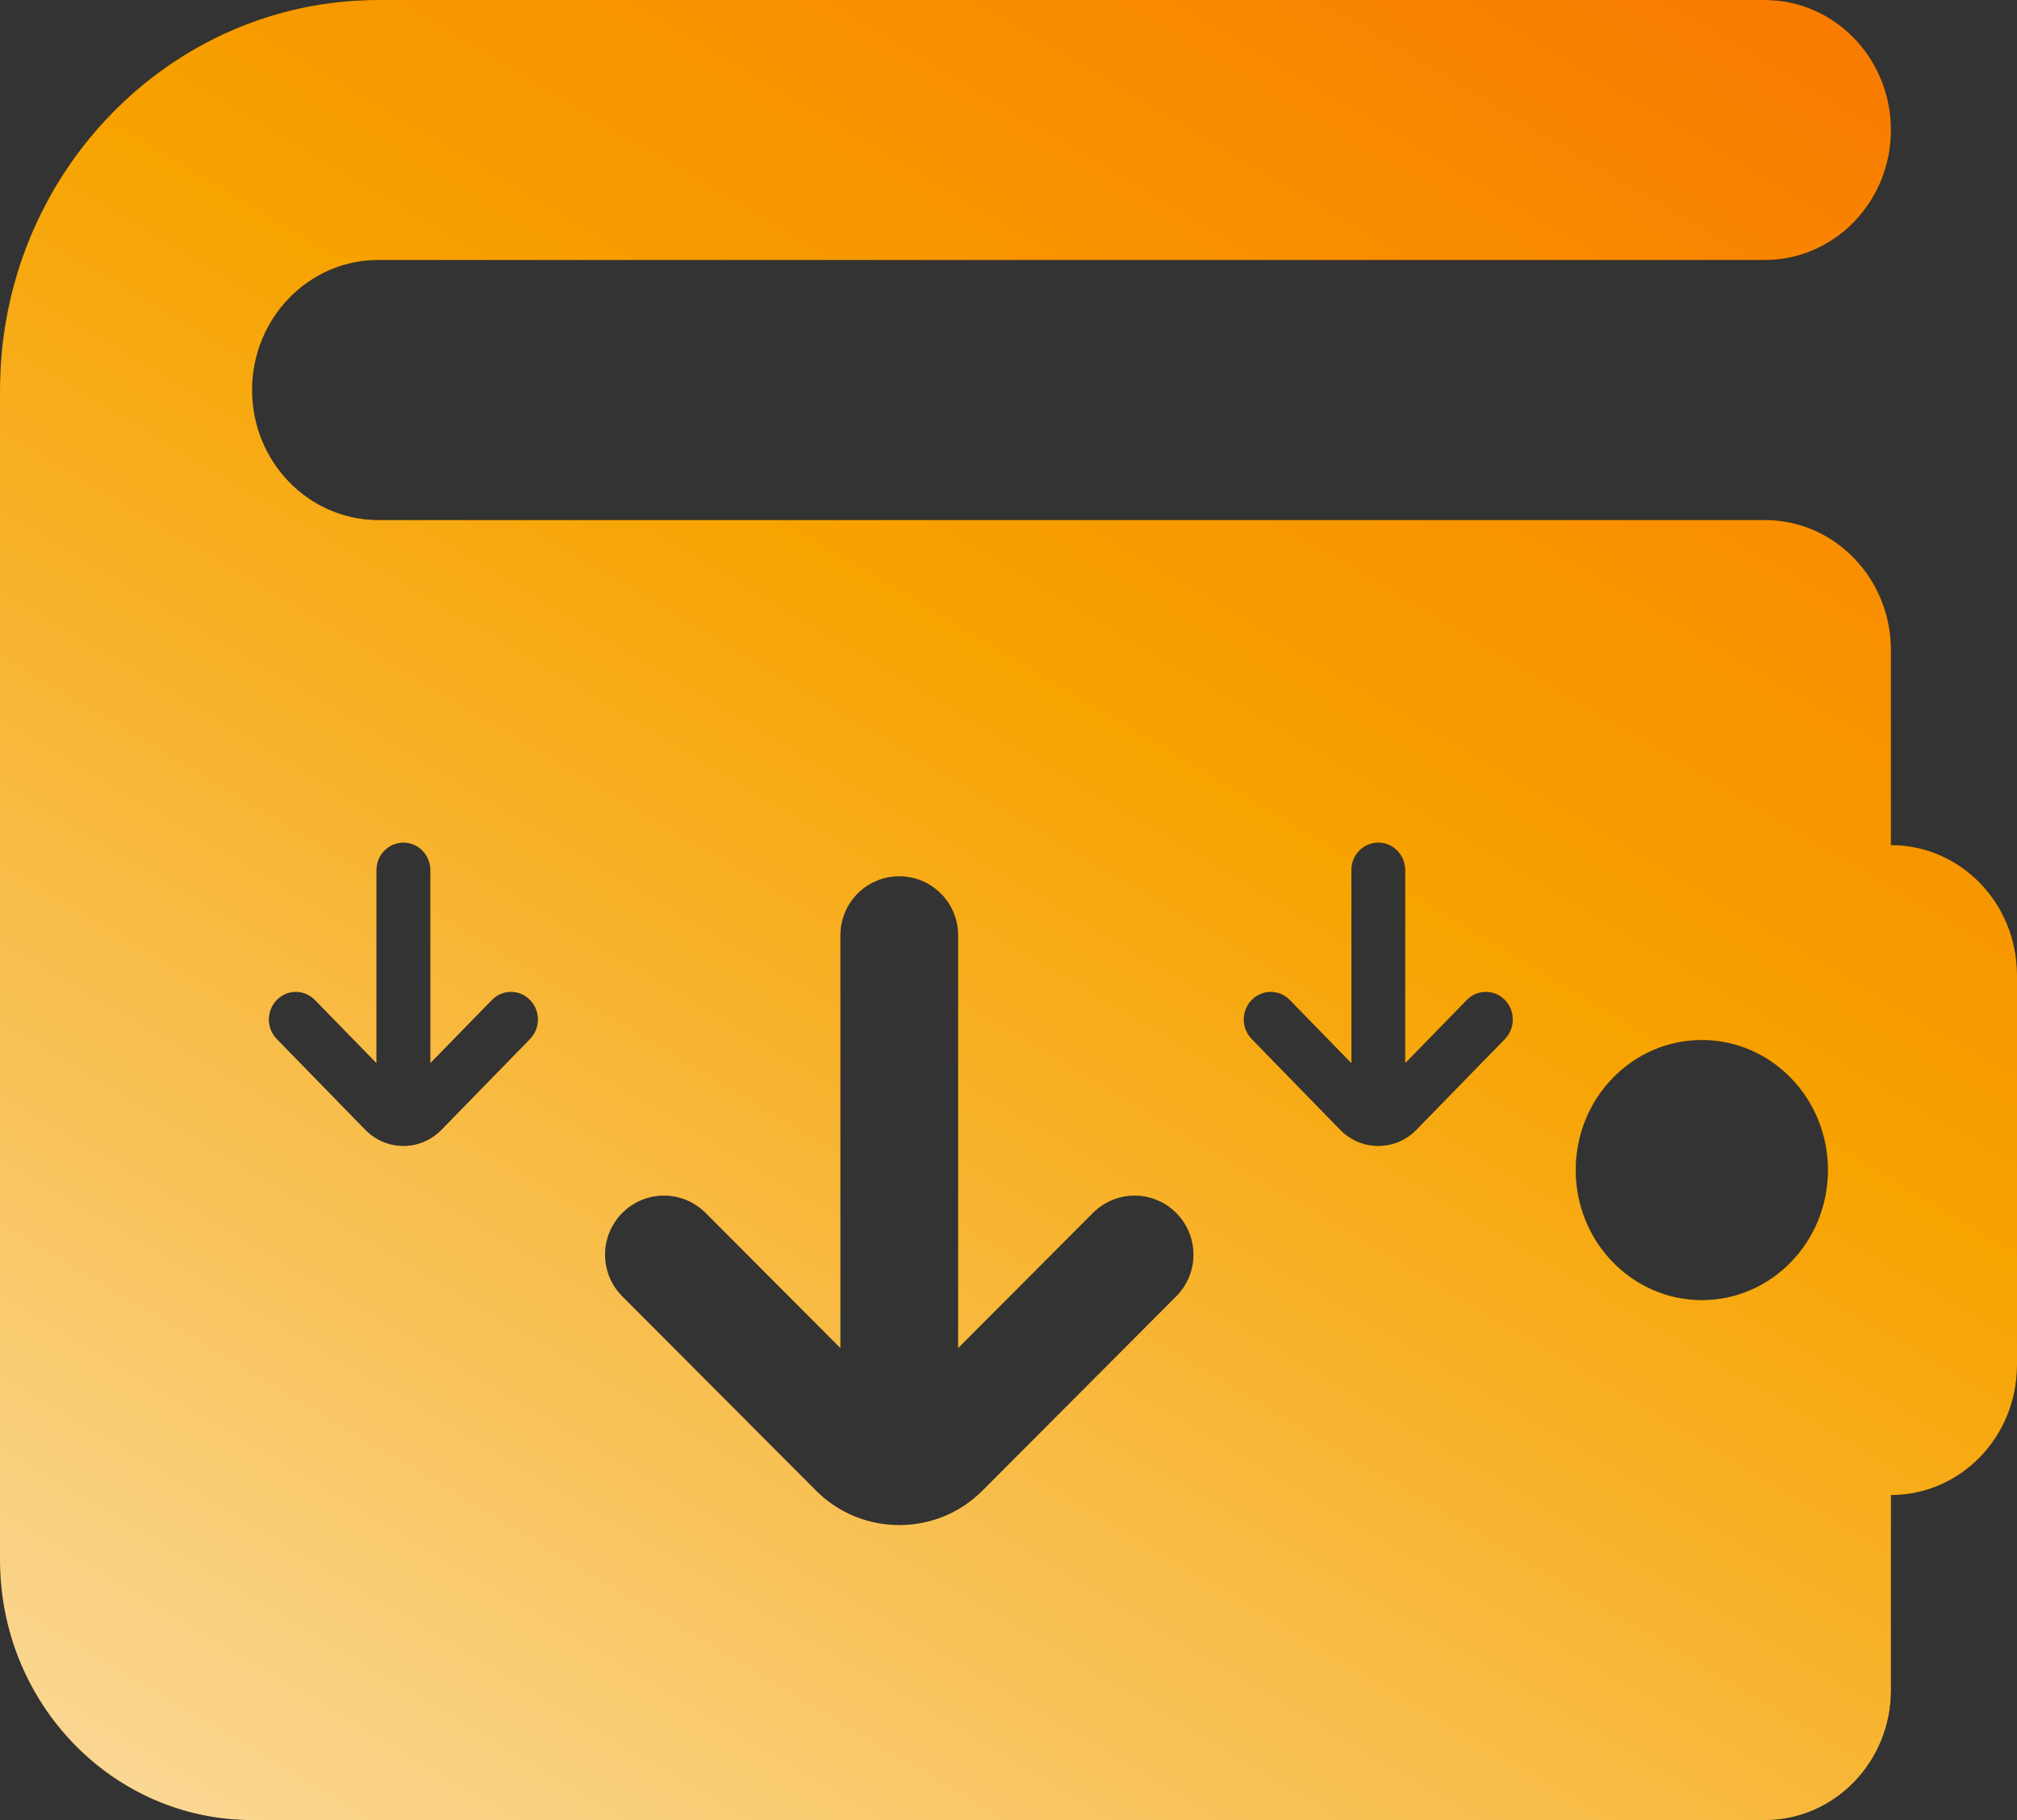
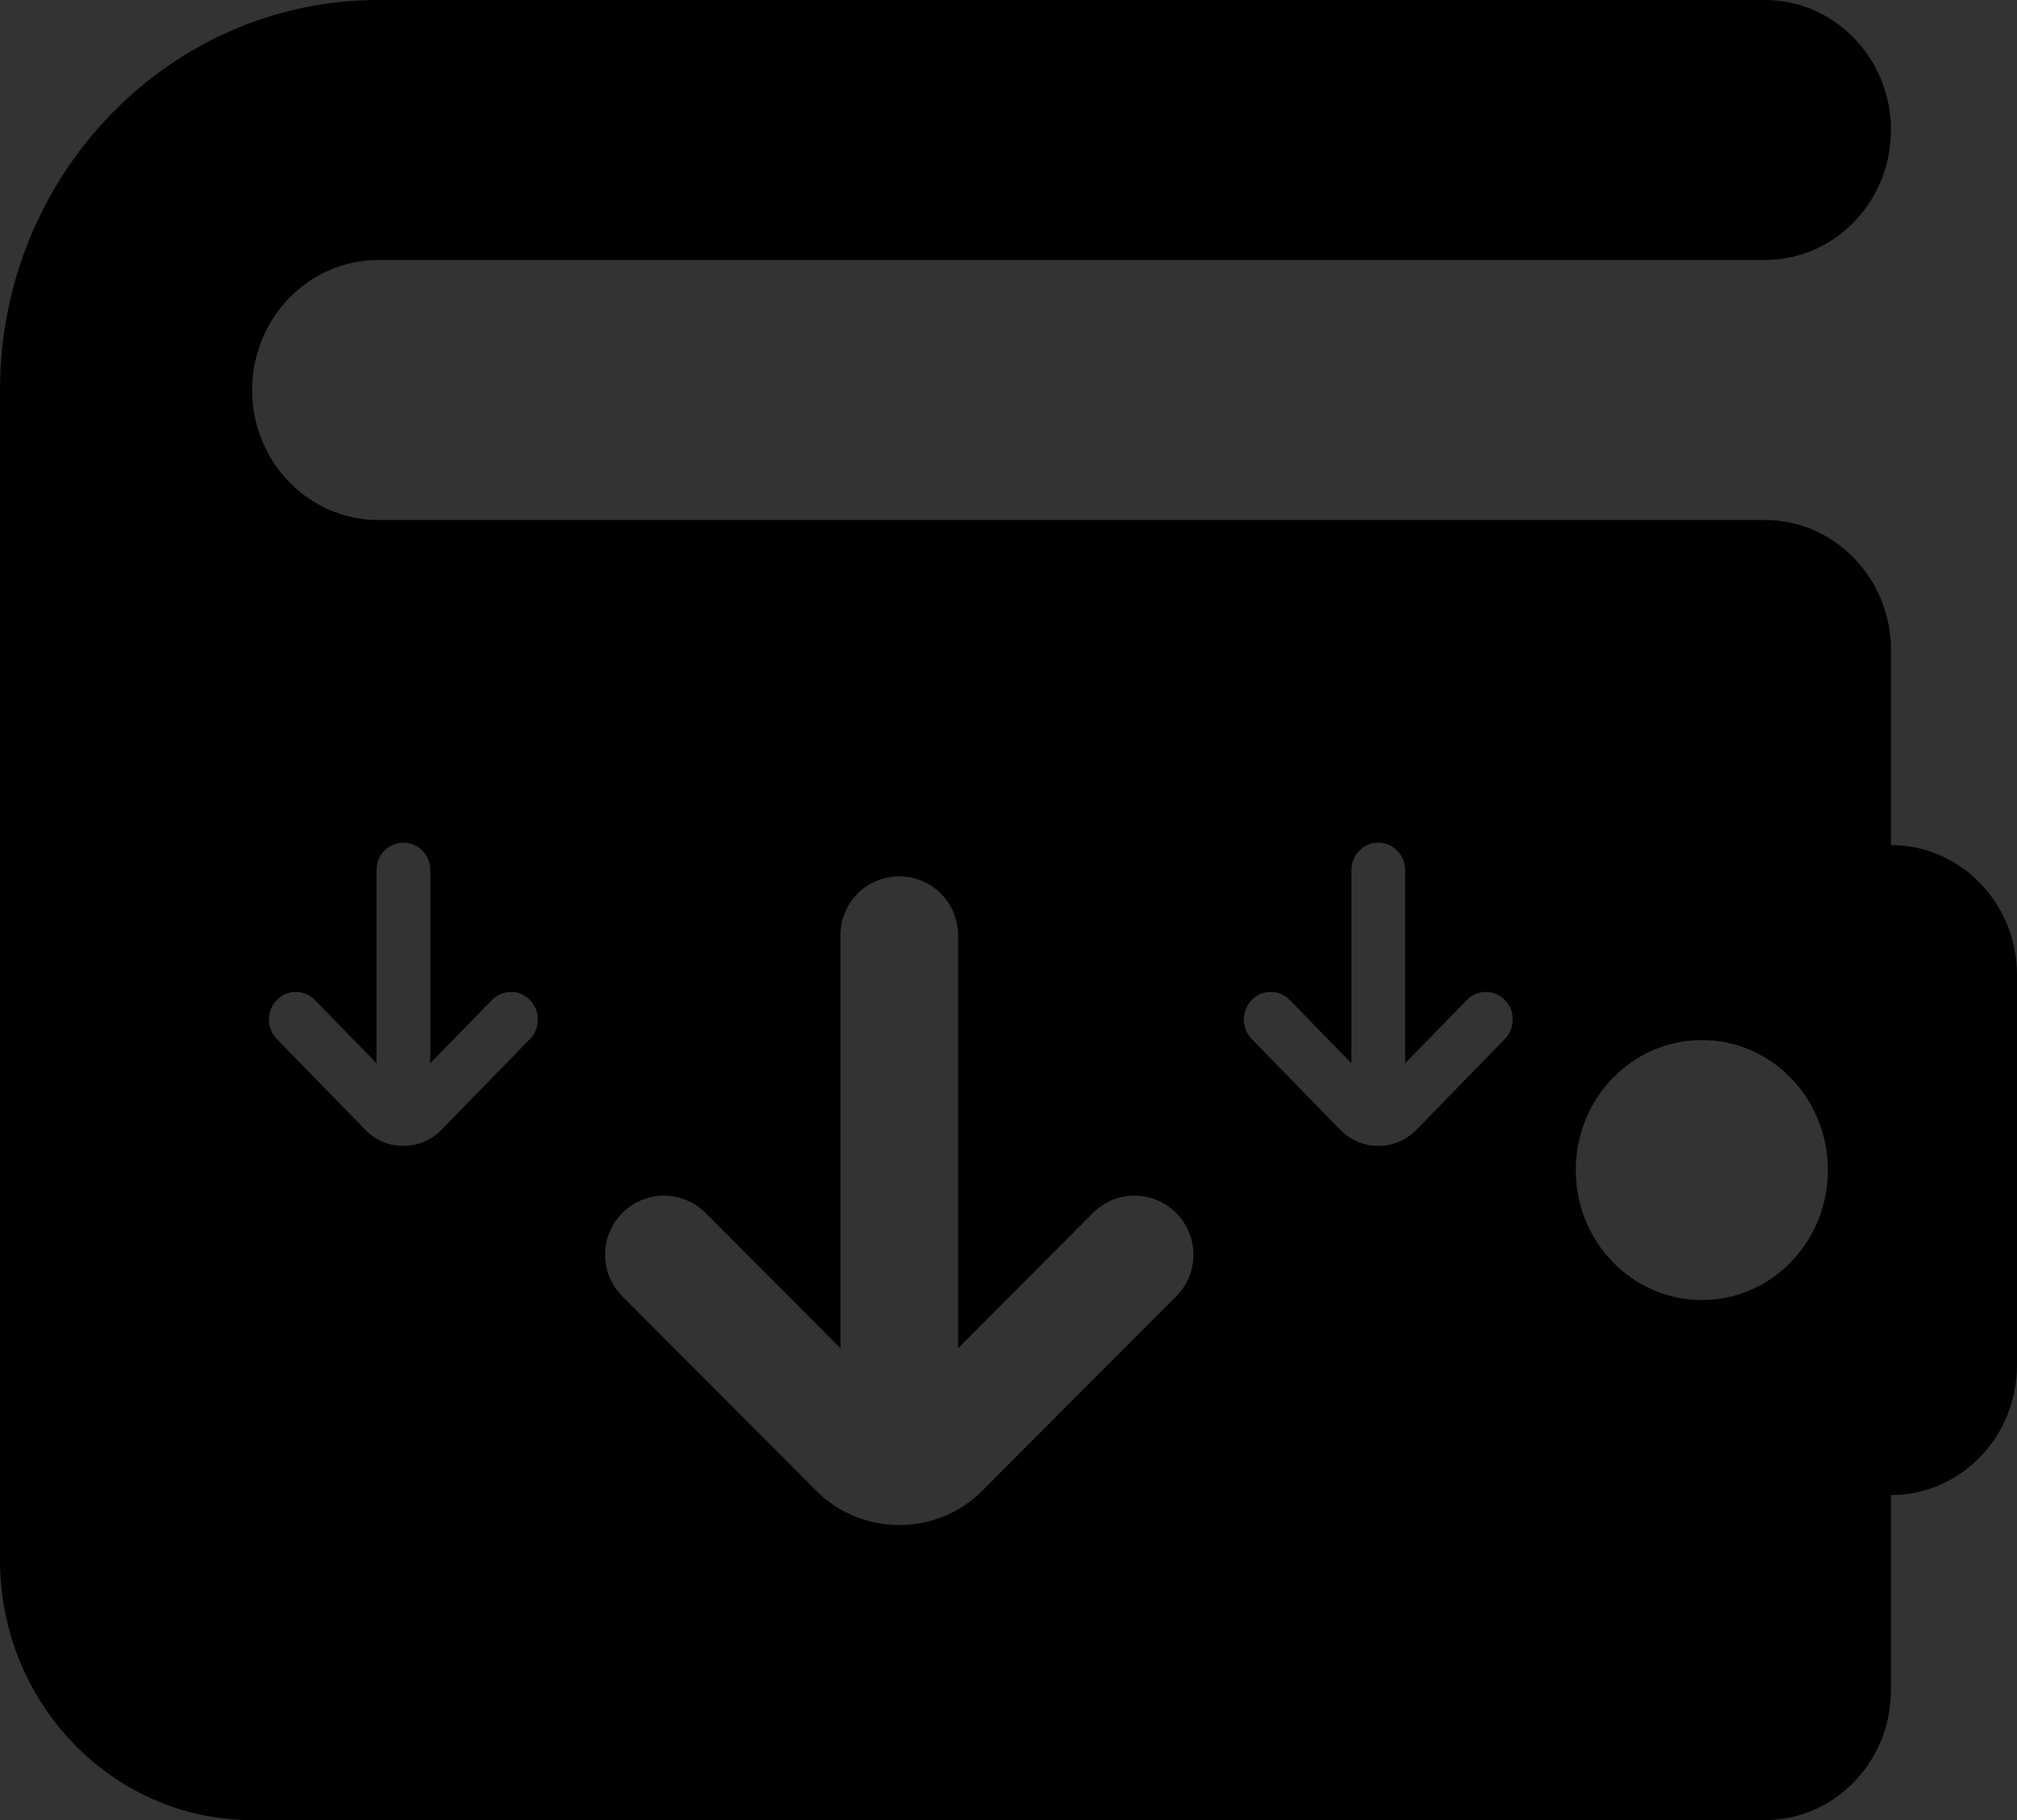
<svg xmlns="http://www.w3.org/2000/svg" width="41" height="37" viewBox="0 0 41 37" fill="none">
  <rect x="0" y="0" width="41" height="37" fill="#333333" stroke="none" />
  <path fill-rule="evenodd" clip-rule="evenodd" d="M38.438 13.214V17.179C39.853 17.179 41 18.362 41 19.821V27.75C41 29.21 39.853 30.393 38.438 30.393V34.357C38.438 35.817 37.29 37 35.875 37H5.125C2.295 37 0 34.633 0 31.714V7.929C0 3.557 3.448 0 7.688 0H35.875C37.29 0 38.438 1.183 38.438 2.643C38.438 4.102 37.29 5.286 35.875 5.286H7.688C6.274 5.286 5.125 6.471 5.125 7.929C5.125 9.386 6.274 10.571 7.688 10.571H35.875C37.29 10.571 38.438 11.755 38.438 13.214ZM32.031 23.786C32.031 25.245 33.179 26.429 34.594 26.429C36.009 26.429 37.156 25.245 37.156 23.786C37.156 22.326 36.009 21.143 34.594 21.143C33.179 21.143 32.031 22.326 32.031 23.786ZM12.651 24.658C12.183 25.127 12.183 25.885 12.651 26.353L16.589 30.302C17.051 30.766 17.66 31 18.269 31.002L18.279 31.005L18.29 31.002C18.899 31 19.508 30.766 19.97 30.302L23.908 26.353C24.376 25.885 24.376 25.127 23.908 24.658C23.441 24.189 22.685 24.189 22.217 24.658L19.475 27.407L19.475 19.014C19.475 18.351 18.941 17.815 18.279 17.815C17.618 17.815 17.084 18.351 17.084 19.014L17.084 27.407L14.342 24.658C13.874 24.189 13.118 24.189 12.651 24.658ZM5.627 21.122C5.413 20.902 5.413 20.548 5.627 20.329C5.841 20.11 6.186 20.11 6.4 20.329L7.653 21.614L7.653 17.69C7.653 17.38 7.898 17.13 8.2 17.13C8.502 17.13 8.747 17.38 8.747 17.69V21.614L10 20.329C10.214 20.11 10.559 20.11 10.773 20.329C10.987 20.548 10.987 20.902 10.773 21.122L8.973 22.968C8.761 23.185 8.483 23.294 8.205 23.295L8.2 23.296L8.195 23.295C7.917 23.294 7.639 23.185 7.427 22.968L5.627 21.122ZM25.444 20.329C25.23 20.548 25.23 20.902 25.444 21.122L27.244 22.968C27.455 23.185 27.733 23.294 28.012 23.295L28.017 23.296L28.022 23.295C28.3 23.294 28.578 23.185 28.79 22.968L30.59 21.122C30.803 20.902 30.803 20.548 30.59 20.329C30.376 20.11 30.03 20.11 29.817 20.329L28.563 21.614L28.563 17.69C28.563 17.38 28.319 17.13 28.017 17.13C27.714 17.13 27.47 17.38 27.47 17.69V21.614L26.217 20.329C26.003 20.11 25.657 20.11 25.444 20.329Z" fill="black" />
-   <path fill-rule="evenodd" clip-rule="evenodd" d="M38.438 13.214V17.179C39.853 17.179 41 18.362 41 19.821V27.75C41 29.21 39.853 30.393 38.438 30.393V34.357C38.438 35.817 37.29 37 35.875 37H5.125C2.295 37 0 34.633 0 31.714V7.929C0 3.557 3.448 0 7.688 0H35.875C37.29 0 38.438 1.183 38.438 2.643C38.438 4.102 37.29 5.286 35.875 5.286H7.688C6.274 5.286 5.125 6.471 5.125 7.929C5.125 9.386 6.274 10.571 7.688 10.571H35.875C37.29 10.571 38.438 11.755 38.438 13.214ZM32.031 23.786C32.031 25.245 33.179 26.429 34.594 26.429C36.009 26.429 37.156 25.245 37.156 23.786C37.156 22.326 36.009 21.143 34.594 21.143C33.179 21.143 32.031 22.326 32.031 23.786ZM12.651 24.658C12.183 25.127 12.183 25.885 12.651 26.353L16.589 30.302C17.051 30.766 17.66 31 18.269 31.002L18.279 31.005L18.29 31.002C18.899 31 19.508 30.766 19.97 30.302L23.908 26.353C24.376 25.885 24.376 25.127 23.908 24.658C23.441 24.189 22.685 24.189 22.217 24.658L19.475 27.407L19.475 19.014C19.475 18.351 18.941 17.815 18.279 17.815C17.618 17.815 17.084 18.351 17.084 19.014L17.084 27.407L14.342 24.658C13.874 24.189 13.118 24.189 12.651 24.658ZM5.627 21.122C5.413 20.902 5.413 20.548 5.627 20.329C5.841 20.11 6.186 20.11 6.4 20.329L7.653 21.614L7.653 17.69C7.653 17.38 7.898 17.13 8.2 17.13C8.502 17.13 8.747 17.38 8.747 17.69V21.614L10 20.329C10.214 20.11 10.559 20.11 10.773 20.329C10.987 20.548 10.987 20.902 10.773 21.122L8.973 22.968C8.761 23.185 8.483 23.294 8.205 23.295L8.2 23.296L8.195 23.295C7.917 23.294 7.639 23.185 7.427 22.968L5.627 21.122ZM25.444 20.329C25.23 20.548 25.23 20.902 25.444 21.122L27.244 22.968C27.455 23.185 27.733 23.294 28.012 23.295L28.017 23.296L28.022 23.295C28.3 23.294 28.578 23.185 28.79 22.968L30.59 21.122C30.803 20.902 30.803 20.548 30.59 20.329C30.376 20.11 30.03 20.11 29.817 20.329L28.563 21.614L28.563 17.69C28.563 17.38 28.319 17.13 28.017 17.13C27.714 17.13 27.47 17.38 27.47 17.69V21.614L26.217 20.329C26.003 20.11 25.657 20.11 25.444 20.329Z" fill="url(#paint0_linear_19_655)" />
  <defs>
    <linearGradient id="paint0_linear_19_655" x1="-0.82" y1="48.47" x2="35.262" y2="-12.288" gradientUnits="userSpaceOnUse">
      <stop stop-color="#FBEDD1" />
      <stop offset="0.578" stop-color="#F7A300" />
      <stop offset="1" stop-color="#F96800" />
    </linearGradient>
  </defs>
</svg>